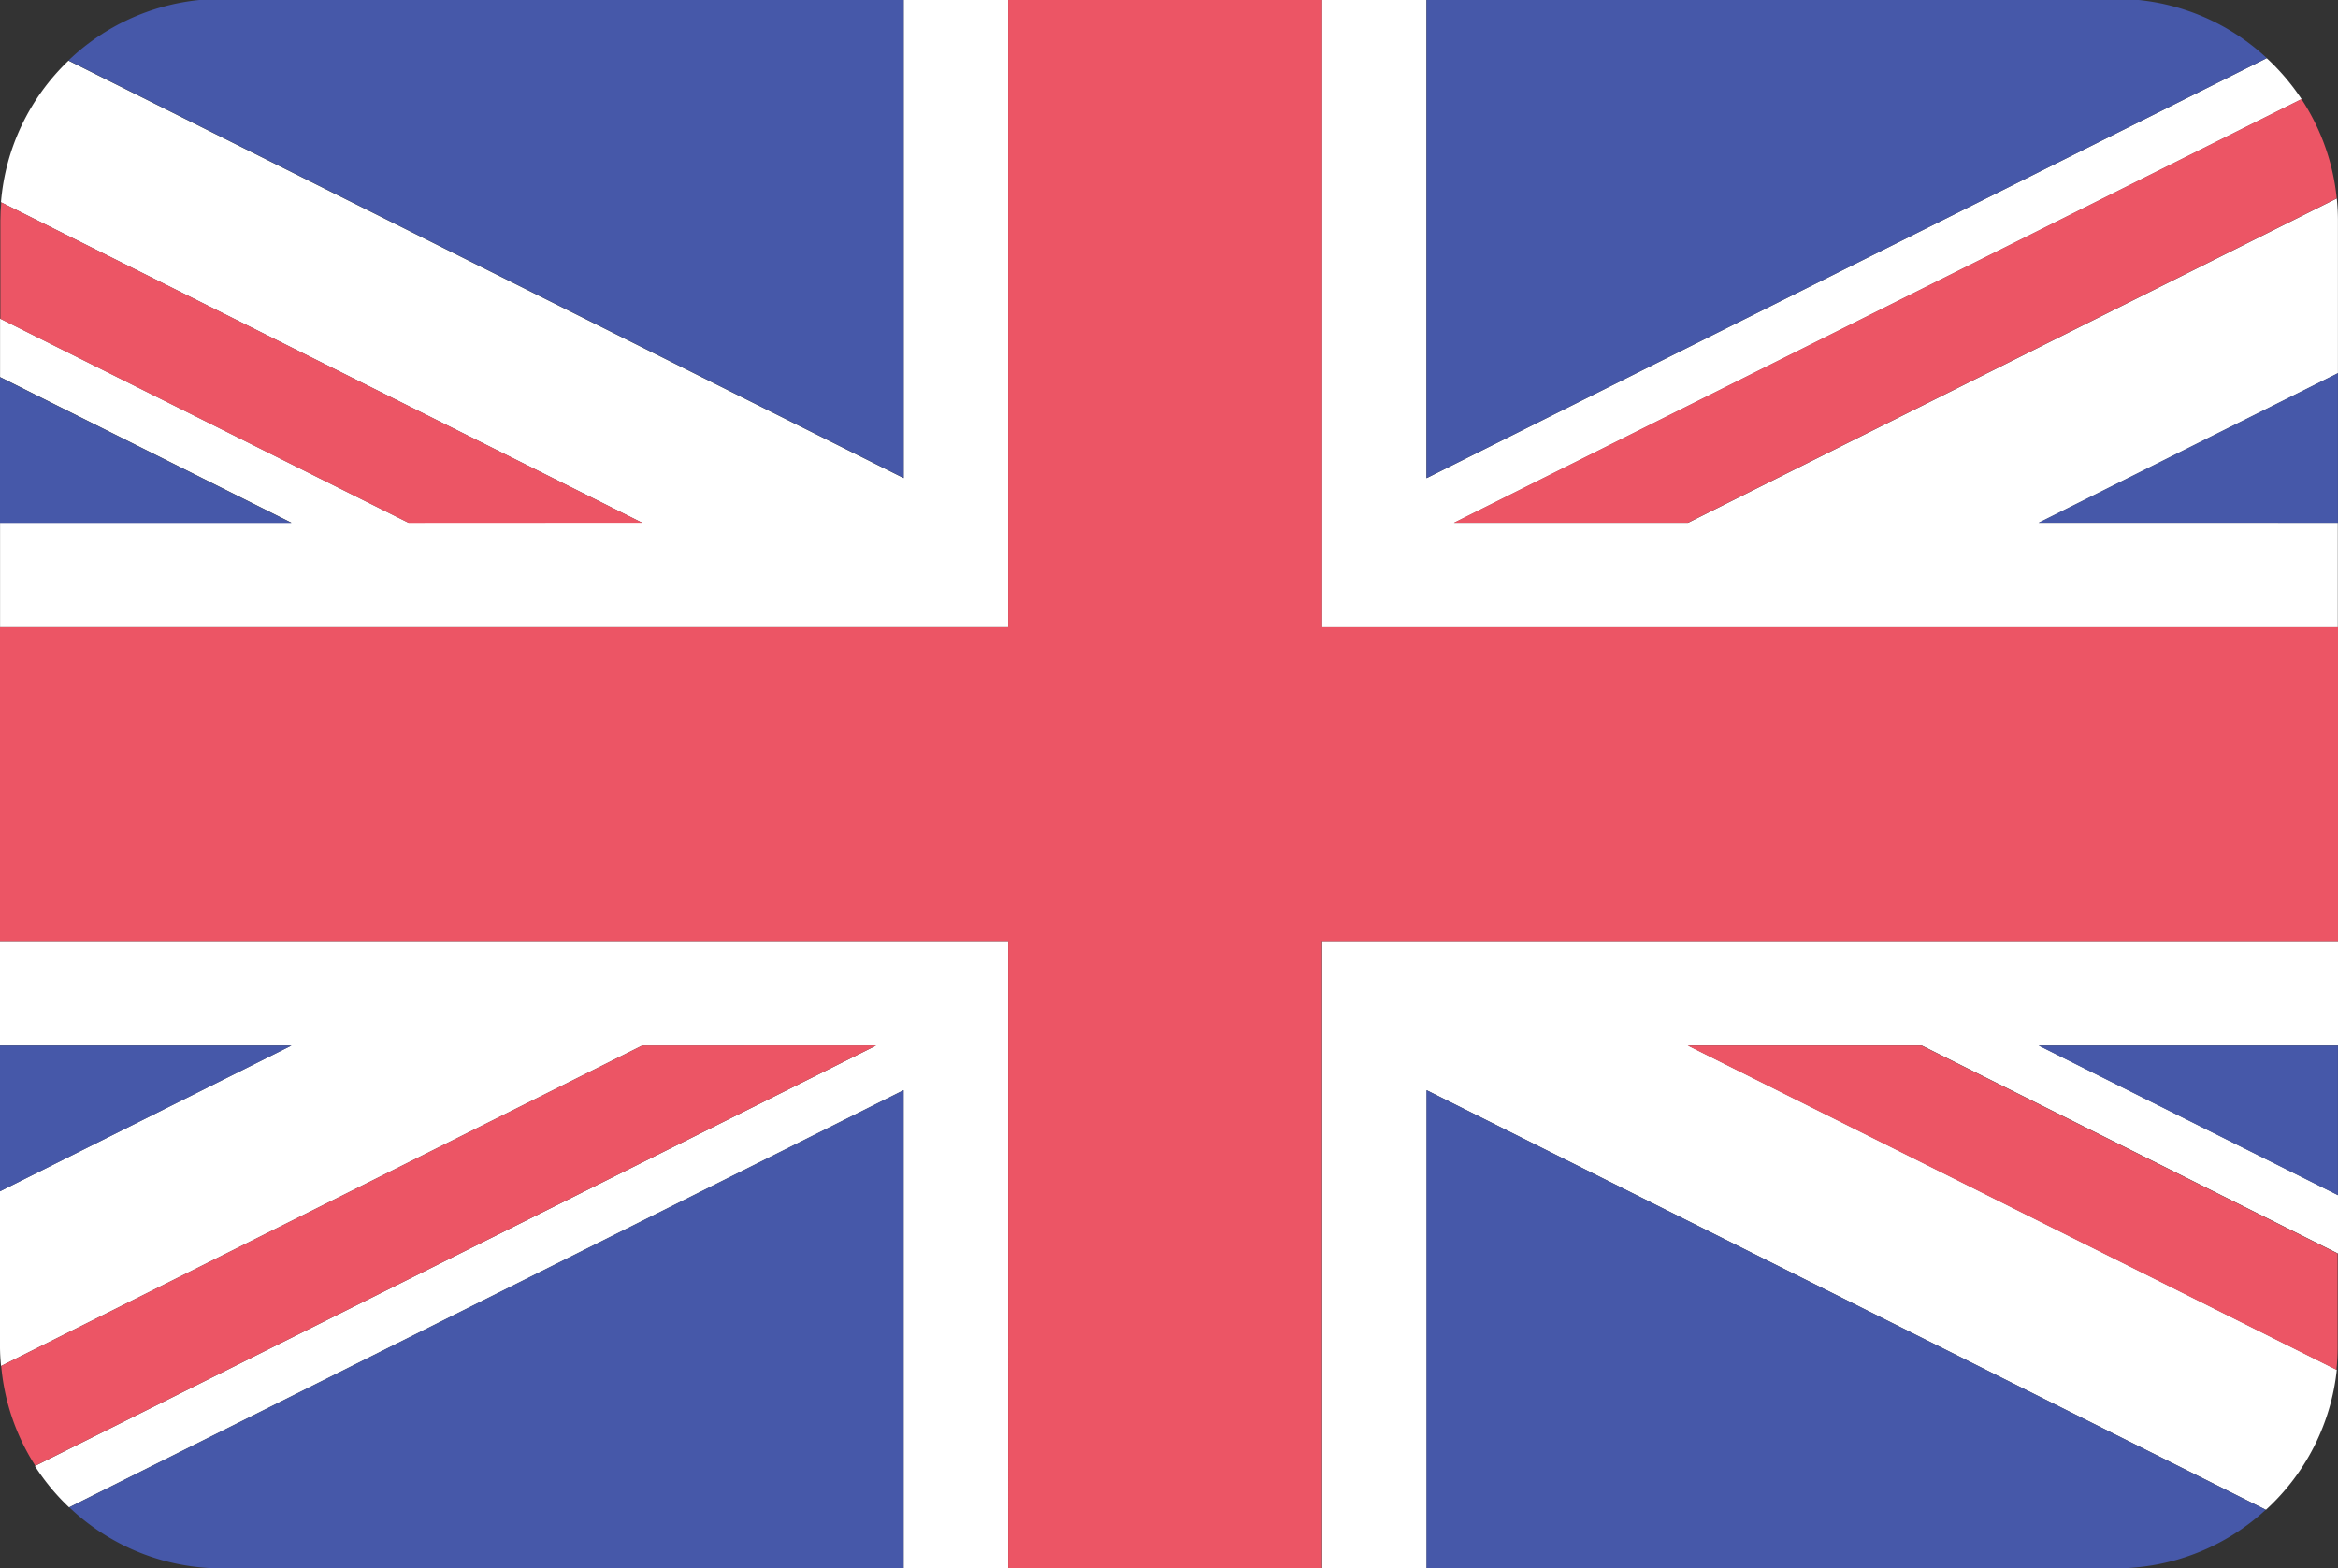
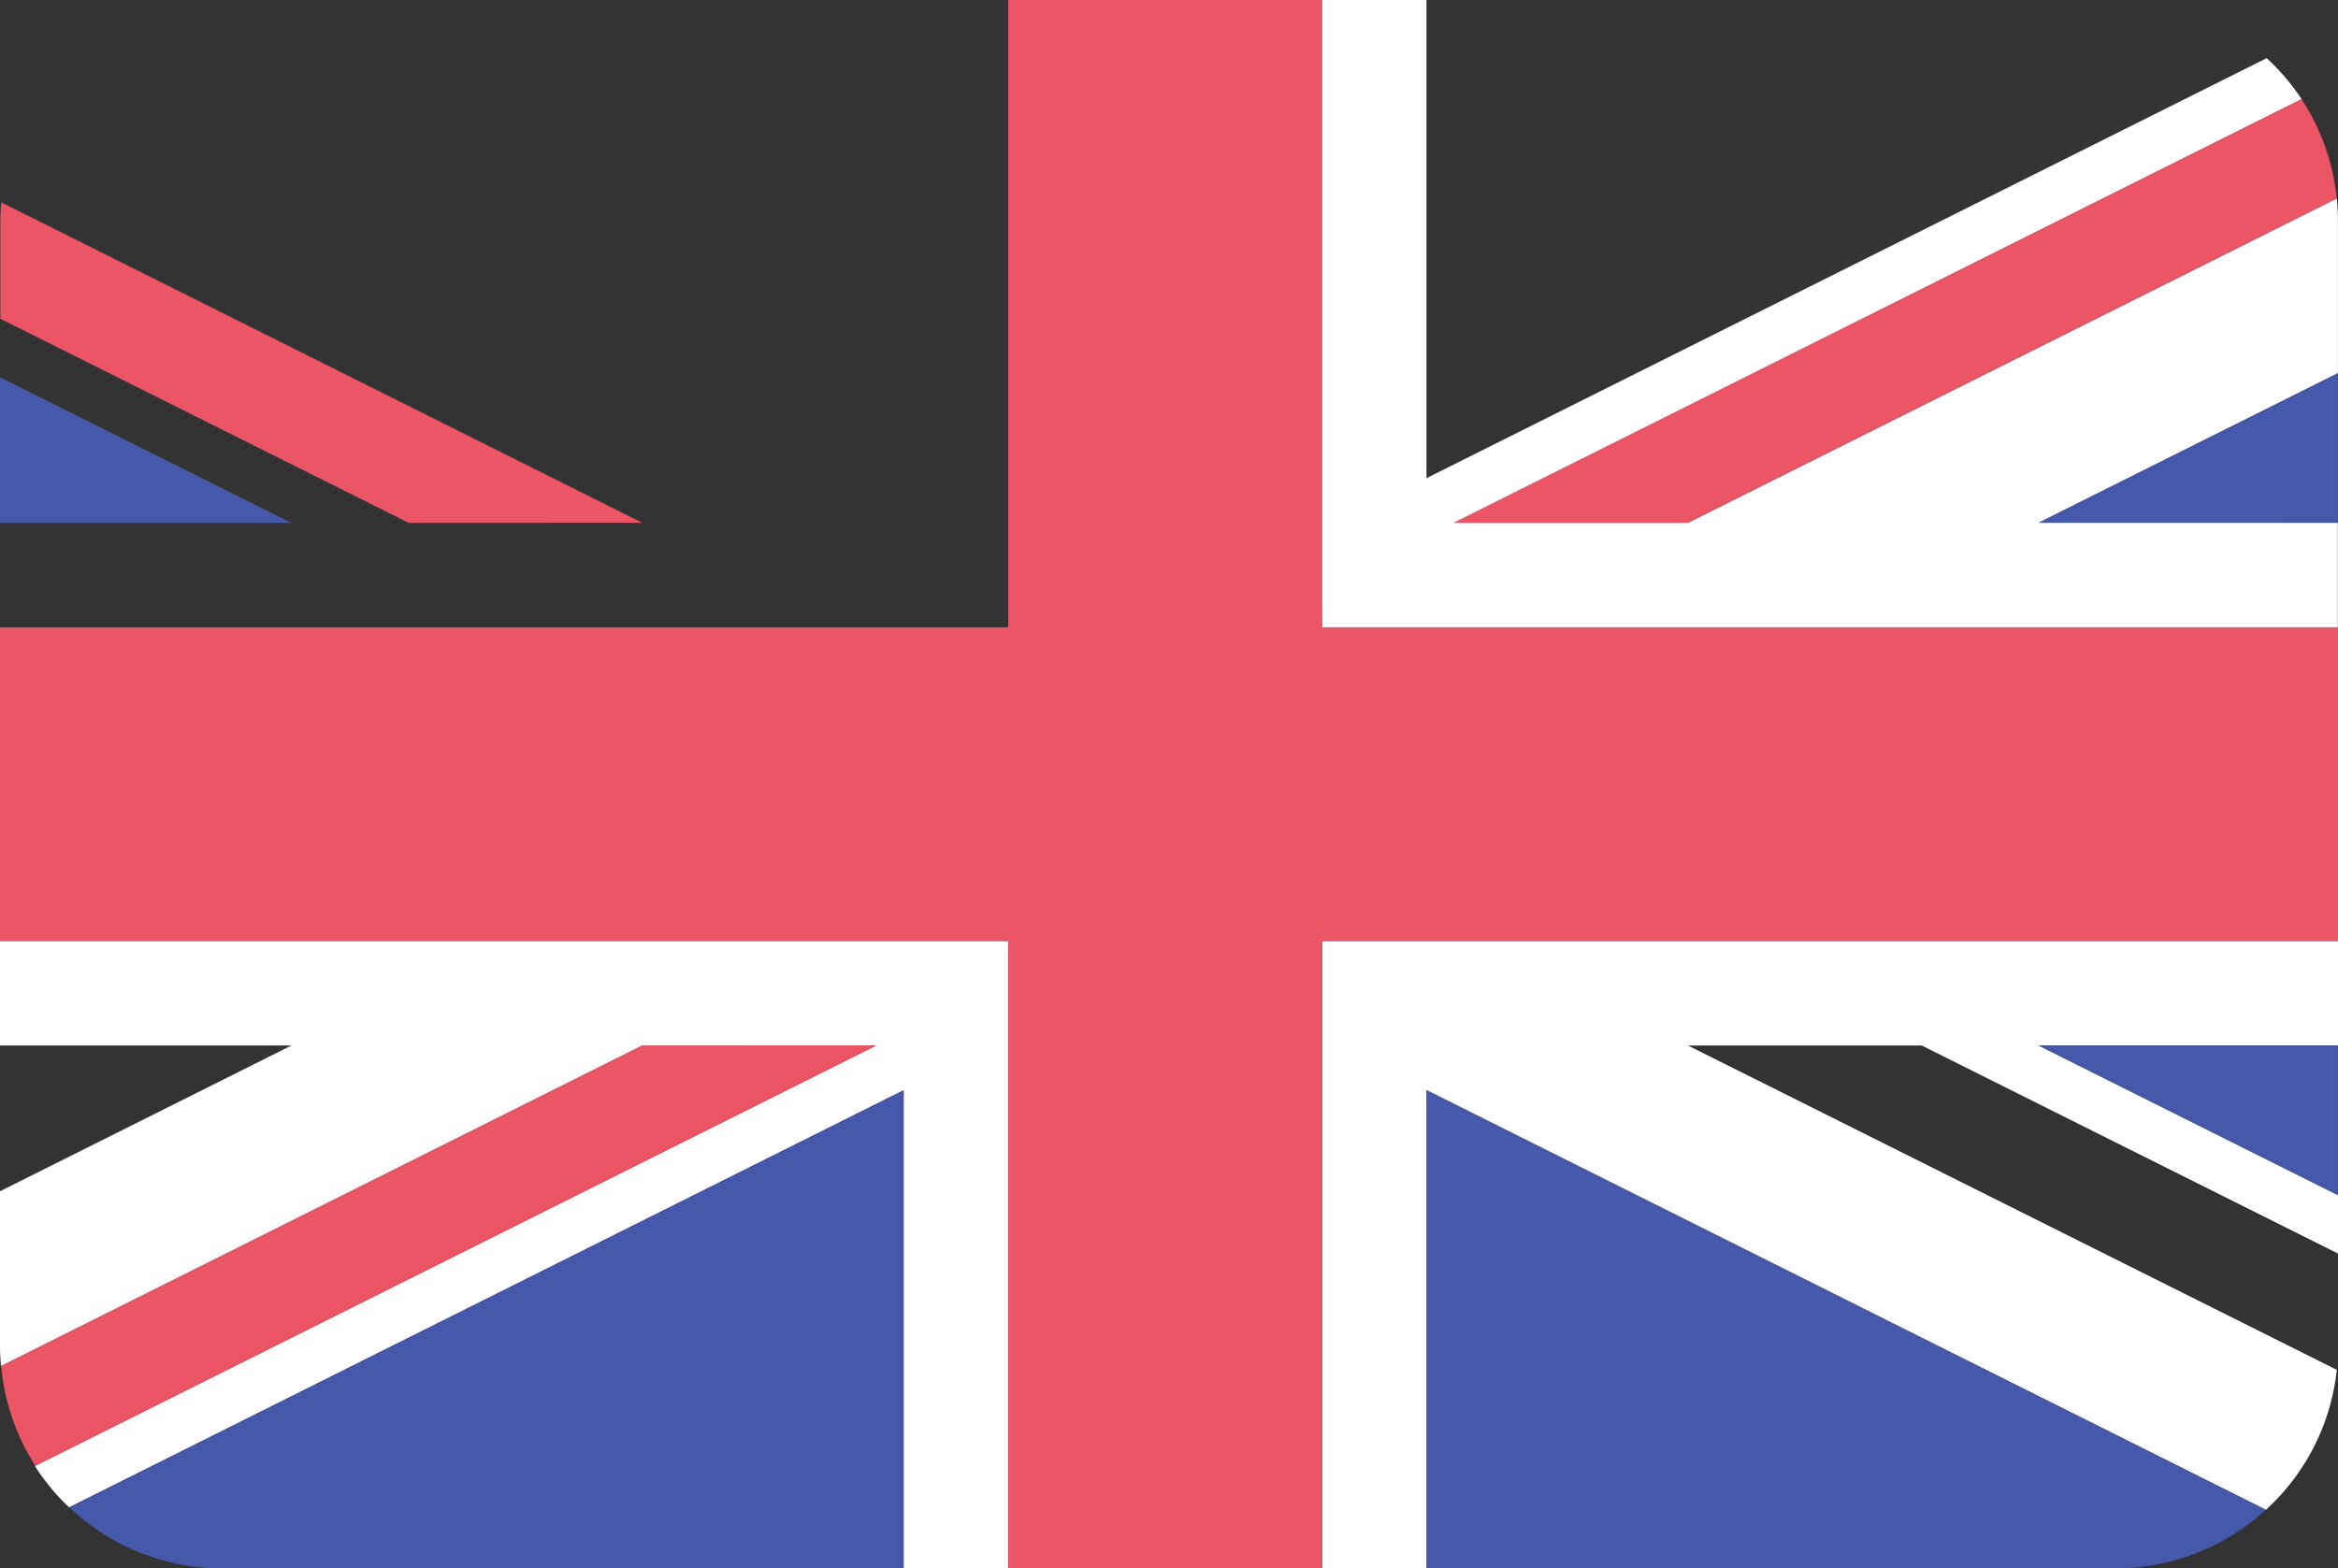
<svg xmlns="http://www.w3.org/2000/svg" id="Grupo_75" data-name="Grupo 75" width="38.664" height="25.941" viewBox="0 0 38.664 25.941">
  <rect x="0" y="0" width="38.664" height="25.941" fill="#333333" stroke="none" />
-   <path id="Trazado_487" data-name="Trazado 487" d="M194.441,11.606h-1.73v7.908L178.9,12.609a3.651,3.651,0,0,0-1.117,2.342l10.6,5.3H184.52l-6.752-3.376v.967l4.819,2.41h-4.819v1.729h16.673Z" transform="translate(-177.767 -11.606)" fill="#fff" />
  <path id="Trazado_488" data-name="Trazado 488" d="M232.957,49.194a3.657,3.657,0,0,0,1.172-2.315L223.4,41.515h3.867l6.883,3.441V43.99L229.2,41.515h4.949V39.786h-16.8V50.162h1.729V42.254Z" transform="translate(-195.485 -24.221)" fill="#fff" />
  <path id="Trazado_489" data-name="Trazado 489" d="M219.076,11.606h-1.729V21.982h16.8V20.253H229.2l4.949-2.474V15.256c0-.124-.007-.247-.019-.368L223.4,20.253h-3.867l14.015-7.007a3.7,3.7,0,0,0-.577-.678l-13.895,6.947Z" transform="translate(-195.486 -11.606)" fill="#fff" />
  <path id="Trazado_490" data-name="Trazado 490" d="M177.767,39.786v1.729h4.819l-4.819,2.41v2.568c0,.109.007.217.017.324l10.6-5.3h3.867l-13.907,6.953a3.657,3.657,0,0,0,.566.684l13.8-6.9v7.908h1.729V39.786Z" transform="translate(-177.767 -24.221)" fill="#fff" />
  <path id="Trazado_491" data-name="Trazado 491" d="M216.431,27.171V21.982h-16.8V11.606H194.44V21.982H177.767v5.188H194.44V37.547h5.188V27.171Z" transform="translate(-177.767 -11.606)" fill="#ec5565" />
  <path id="Trazado_492" data-name="Trazado 492" d="M188.388,22.963l-10.6-5.3c-.009.1-.015.2-.015.305v1.621l6.753,3.376Z" transform="translate(-177.767 -14.316)" fill="#ec5565" />
  <path id="Trazado_493" data-name="Trazado 493" d="M225.171,21.581,235.9,16.216a3.646,3.646,0,0,0-.583-1.642L221.3,21.581Z" transform="translate(-197.257 -12.935)" fill="#ec5565" />
-   <path id="Trazado_494" data-name="Trazado 494" d="M228.3,42.917l10.729,5.364a3.708,3.708,0,0,0,.02-.386V46.358l-6.883-3.441Z" transform="translate(-200.391 -25.623)" fill="#ec5565" />
  <path id="Trazado_495" data-name="Trazado 495" d="M188.4,42.917l-10.6,5.3a3.648,3.648,0,0,0,.564,1.651l13.907-6.953Z" transform="translate(-177.78 -25.623)" fill="#ec5565" />
-   <path id="Trazado_496" data-name="Trazado 496" d="M220.478,19.514l13.895-6.947a3.65,3.65,0,0,0-2.119-.961H220.478Z" transform="translate(-196.887 -11.606)" fill="#4658a9" />
  <path id="Trazado_497" data-name="Trazado 497" d="M243.756,45.391V42.917h-4.949Z" transform="translate(-205.093 -25.622)" fill="#4658a9" />
  <path id="Trazado_498" data-name="Trazado 498" d="M243.756,25.256V22.781l-4.949,2.474Z" transform="translate(-205.093 -16.609)" fill="#4658a9" />
  <path id="Trazado_499" data-name="Trazado 499" d="M179.842,51.153a3.653,3.653,0,0,0,2.523,1.01h11.274V44.254Z" transform="translate(-178.696 -26.221)" fill="#4658a9" />
  <path id="Trazado_500" data-name="Trazado 500" d="M220.478,44.254v7.908h11.4a3.652,3.652,0,0,0,2.477-.968Z" transform="translate(-196.887 -26.221)" fill="#4658a9" />
-   <path id="Trazado_501" data-name="Trazado 501" d="M193.629,11.606H181.983a3.651,3.651,0,0,0-2.165,1l13.811,6.905Z" transform="translate(-178.685 -11.606)" fill="#4658a9" />
-   <path id="Trazado_502" data-name="Trazado 502" d="M177.767,42.917v2.41l4.819-2.41Z" transform="translate(-177.767 -25.622)" fill="#4658a9" />
  <path id="Trazado_503" data-name="Trazado 503" d="M177.767,22.9v2.41h4.819Z" transform="translate(-177.767 -16.661)" fill="#4658a9" />
</svg>